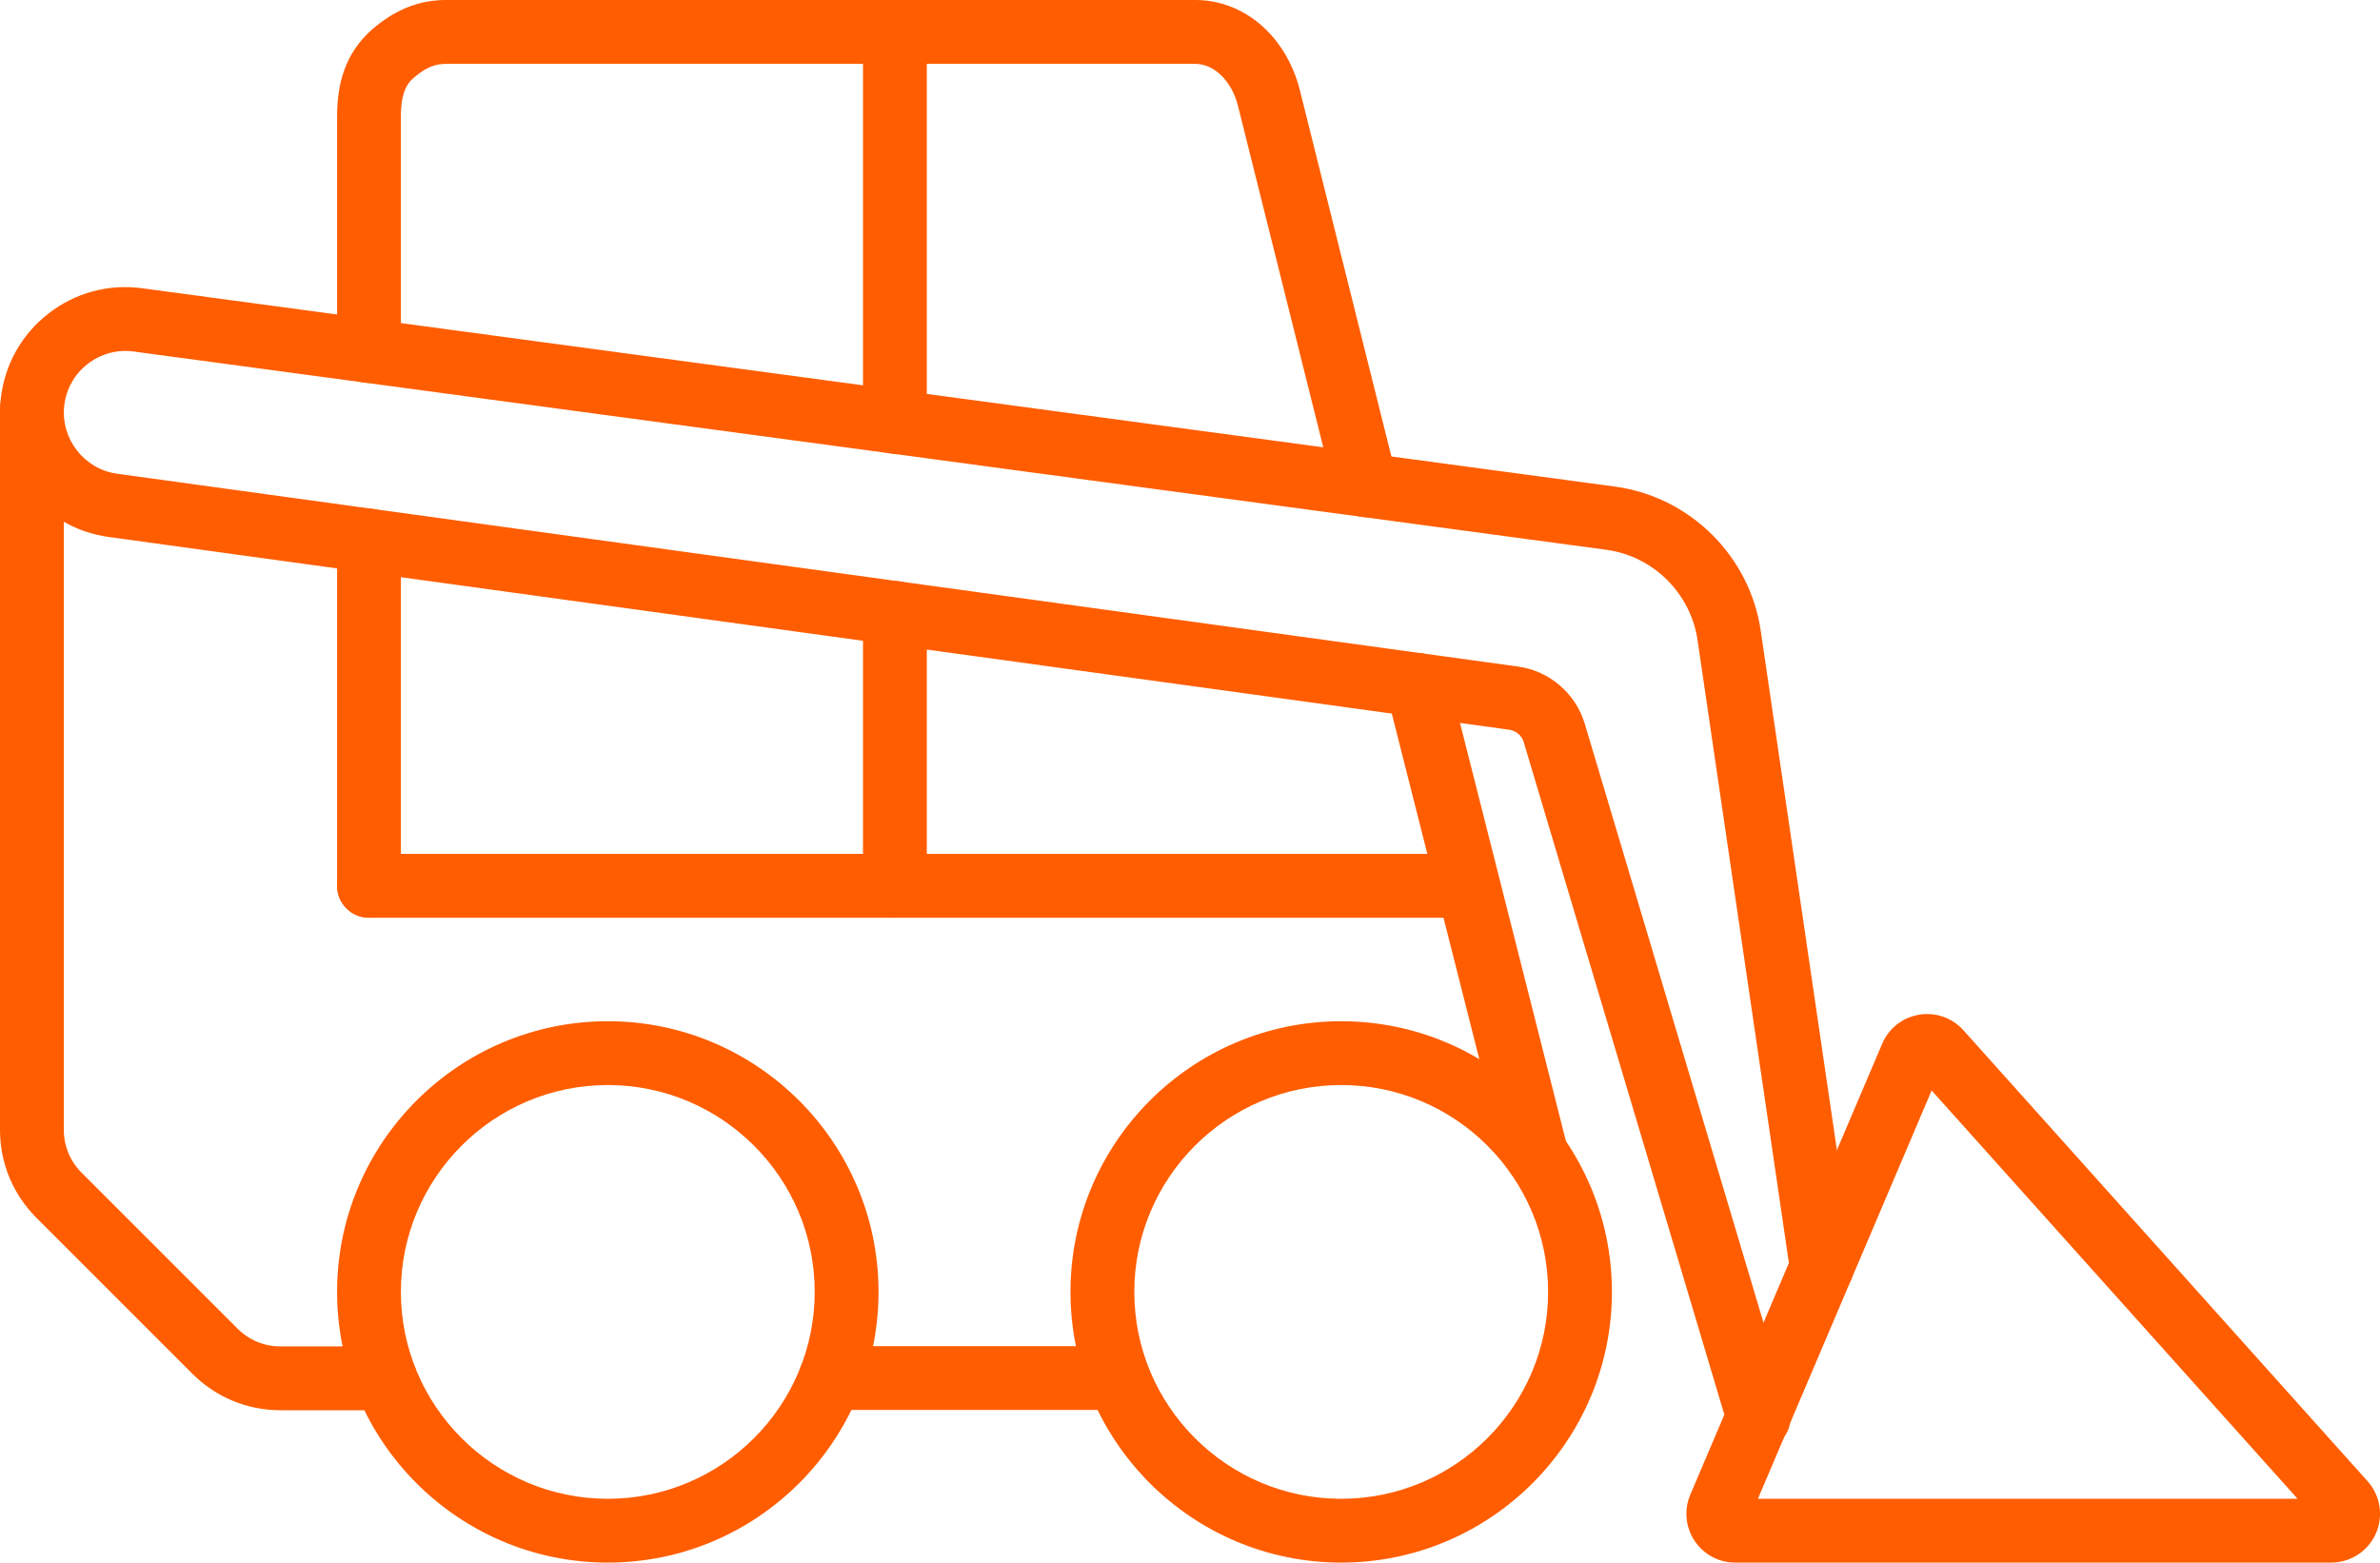
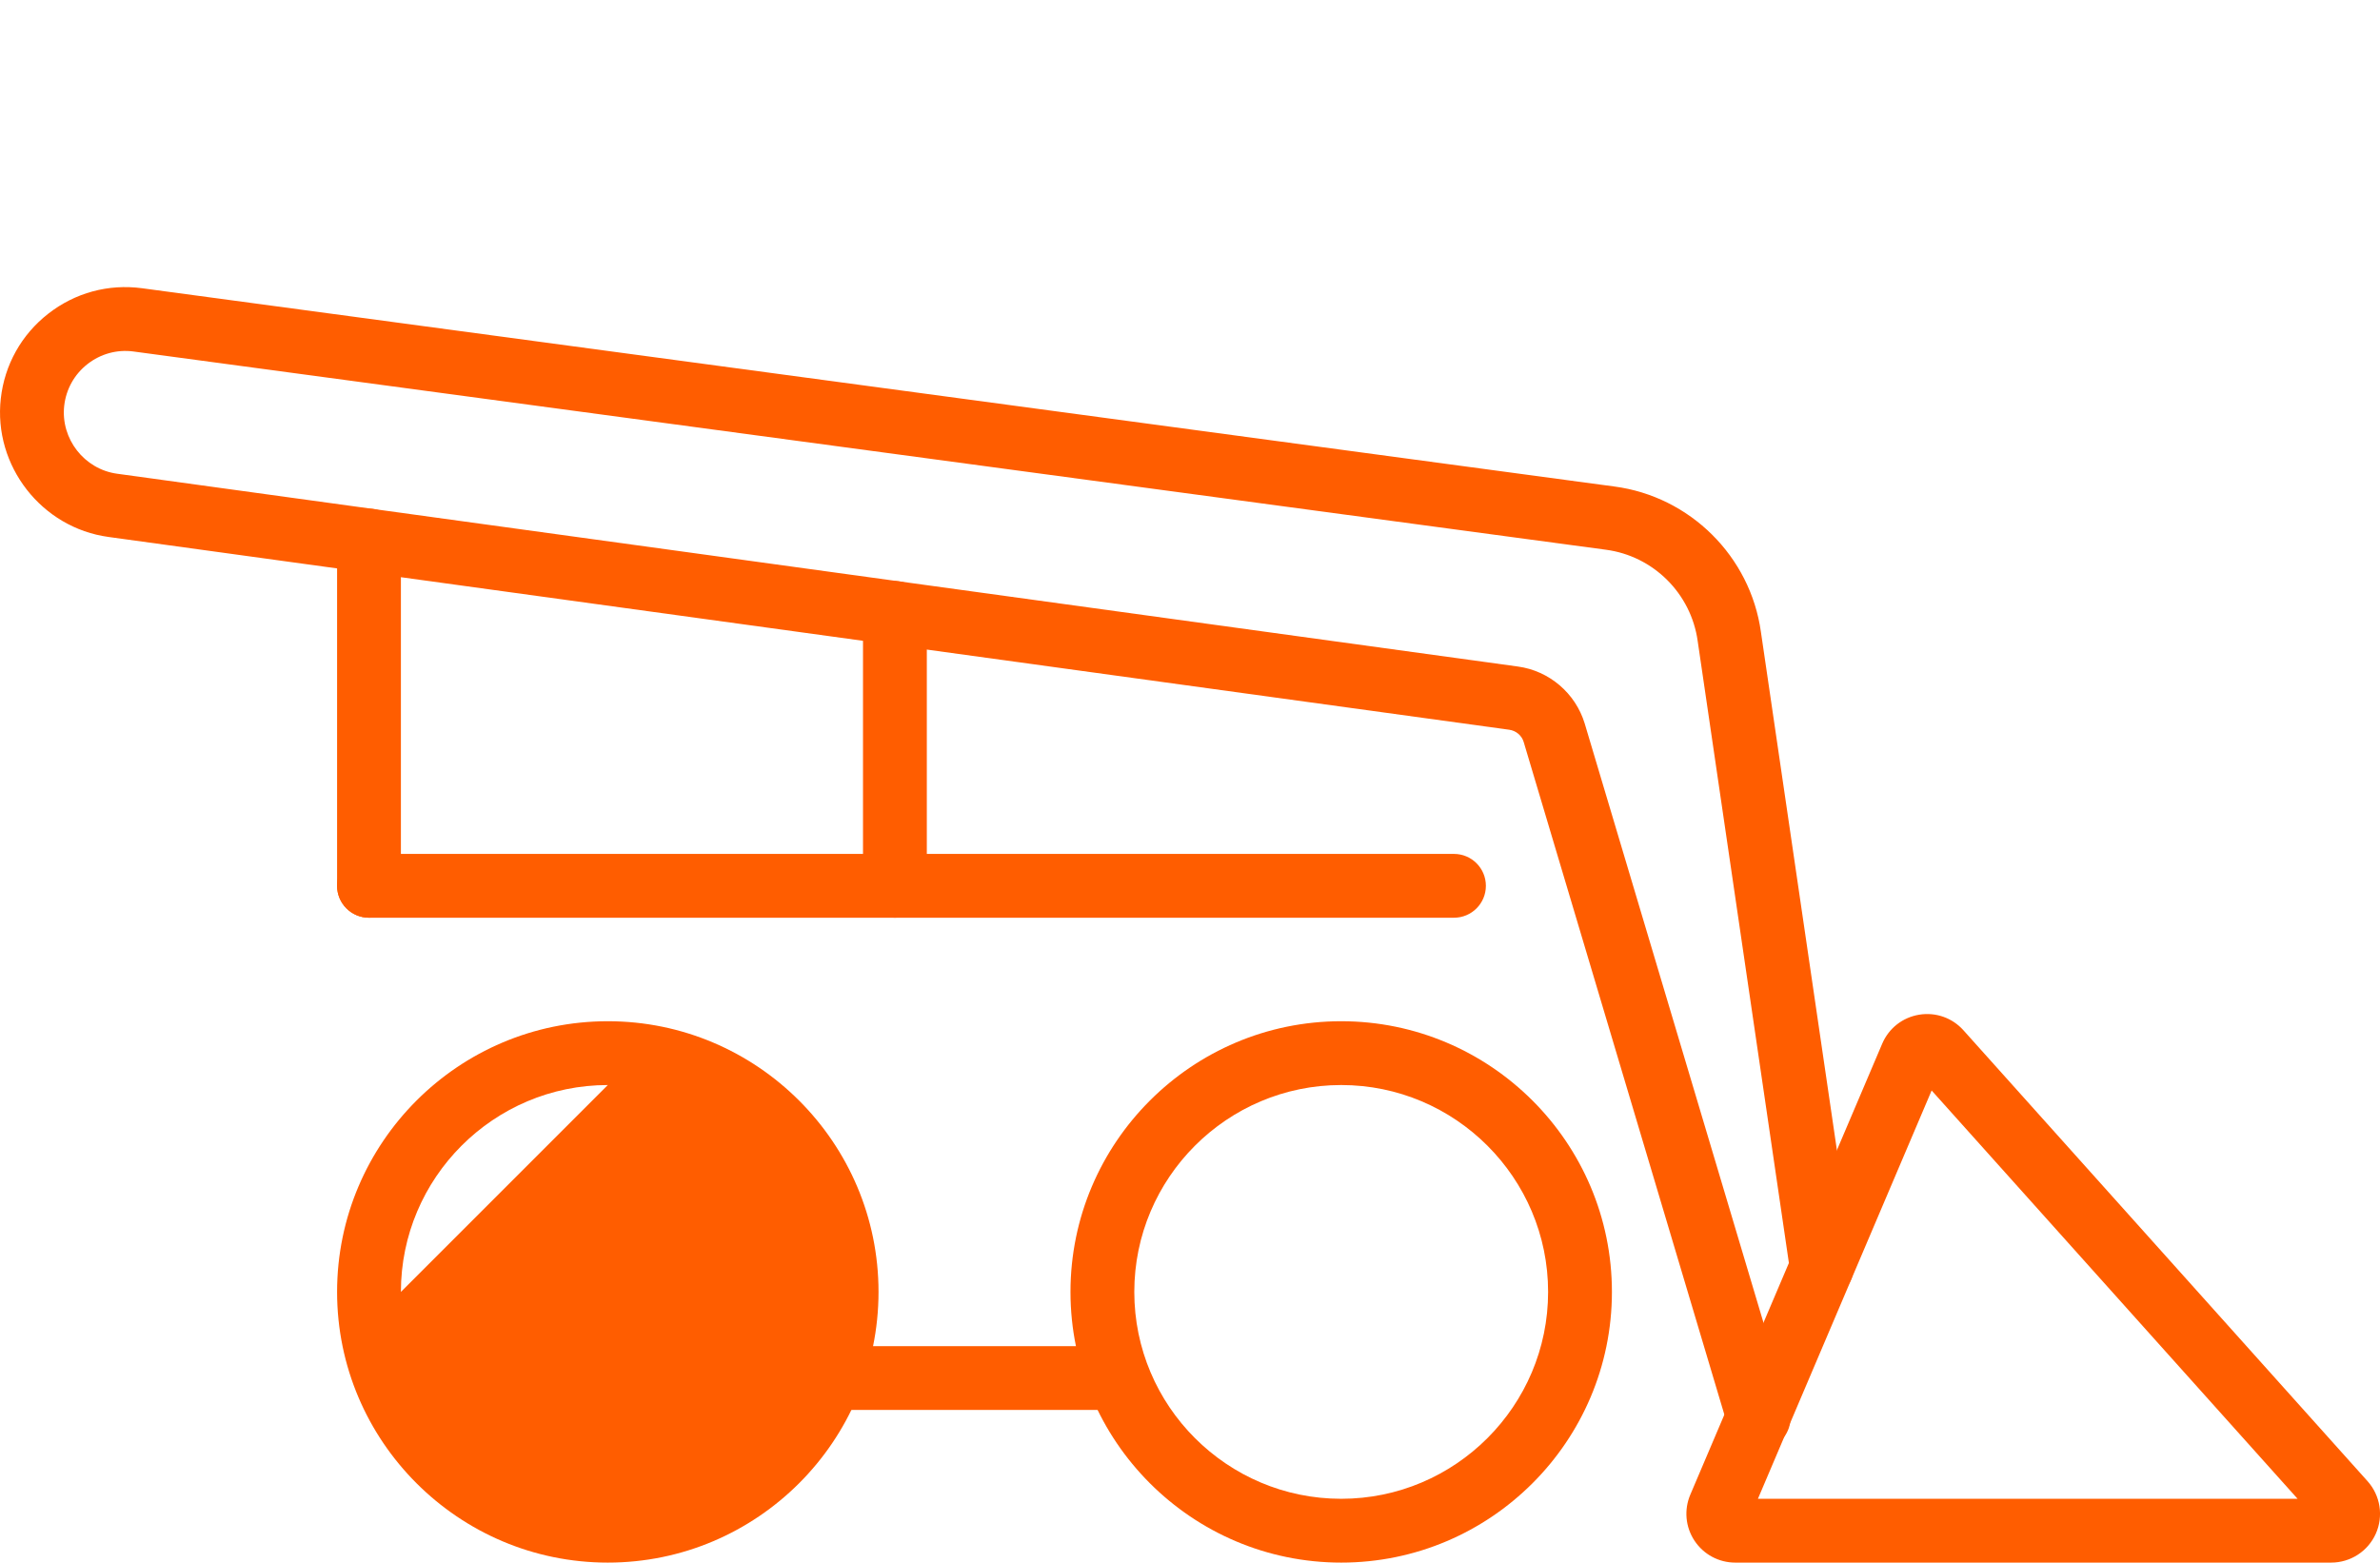
<svg xmlns="http://www.w3.org/2000/svg" id="Layer_1" version="1.1" viewBox="0 0 540.06 354.62">
  <defs>
    <style>
      .st0 {
        fill: #ff5d00;
      }
    </style>
  </defs>
-   <path class="st0" d="M137.92,354.62c-33.87,0-61.43-27.56-61.43-61.43s27.56-61.43,61.43-61.43,61.43,27.56,61.43,61.43-27.56,61.43-61.43,61.43ZM137.92,246.24c-25.89,0-46.95,21.06-46.95,46.95s21.06,46.95,46.95,46.95,46.95-21.06,46.95-46.95-21.06-46.95-46.95-46.95Z" />
+   <path class="st0" d="M137.92,354.62c-33.87,0-61.43-27.56-61.43-61.43s27.56-61.43,61.43-61.43,61.43,27.56,61.43,61.43-27.56,61.43-61.43,61.43ZM137.92,246.24c-25.89,0-46.95,21.06-46.95,46.95Z" />
  <path class="st0" d="M304.34,354.62c-33.87,0-61.43-27.56-61.43-61.43s27.56-61.43,61.43-61.43,61.43,27.56,61.43,61.43-27.56,61.43-61.43,61.43ZM304.34,246.24c-25.89,0-46.95,21.06-46.95,46.95s21.06,46.95,46.95,46.95,46.95-21.06,46.95-46.95-21.06-46.95-46.95-46.95Z" />
  <path class="st0" d="M251.72,319.98h-63.25c-4,0-7.24-3.24-7.24-7.24s3.24-7.24,7.24-7.24h63.25c4,0,7.24,3.24,7.24,7.24s-3.24,7.24-7.24,7.24Z" />
  <path class="st0" d="M329.93,208.27H83.73c-4,0-7.24-3.24-7.24-7.24s3.24-7.24,7.24-7.24h246.2c4,0,7.24,3.24,7.24,7.24s-3.24,7.24-7.24,7.24Z" />
  <path class="st0" d="M83.73,208.27c-4,0-7.24-3.24-7.24-7.24v-78.35c0-4,3.24-7.24,7.24-7.24s7.24,3.24,7.24,7.24v78.35c0,4-3.24,7.24-7.24,7.24Z" />
-   <path class="st0" d="M309.88,117.36c-3.25,0-6.2-2.2-7.02-5.49l-21.96-87.92c-1.41-5.56-5.39-9.46-9.67-9.46H101.19c-2.38,0-4.39.8-6.73,2.68-1.47,1.19-3.49,2.81-3.49,9.17v53.32c0,4-3.24,7.24-7.24,7.24s-7.24-3.24-7.24-7.24V26.34c0-9.07,2.83-15.58,8.9-20.46,4.92-3.96,10.09-5.88,15.81-5.88h170.03c11.09,0,20.62,8.21,23.72,20.42l21.97,87.94c.97,3.88-1.39,7.81-5.27,8.78-.59.15-1.18.22-1.76.22Z" />
-   <path class="st0" d="M348.61,269.18c-3.24,0-6.19-2.19-7.02-5.47l-26.97-106.51c-.98-3.88,1.37-7.82,5.24-8.8,3.88-.98,7.82,1.37,8.8,5.24l26.97,106.51c.98,3.88-1.37,7.82-5.24,8.8-.6.15-1.19.22-1.78.22Z" />
-   <path class="st0" d="M87.36,320.04h-23.73c-7.54,0-14.62-2.93-19.95-8.26l-35.42-35.42c-5.33-5.33-8.26-12.41-8.26-19.95V92.87c0-4,3.24-7.24,7.24-7.24s7.24,3.24,7.24,7.24v163.54c0,3.67,1.43,7.11,4.02,9.71l35.42,35.42c2.59,2.59,6.04,4.02,9.71,4.02h23.73c4,0,7.24,3.24,7.24,7.24s-3.24,7.24-7.24,7.24Z" />
  <path class="st0" d="M528.99,354.62h-135.24c-3.73,0-7.18-1.86-9.24-4.97-2.06-3.11-2.41-7.02-.95-10.45l43.54-102.33c1.49-3.51,4.63-5.97,8.38-6.59,3.76-.62,7.52.7,10.06,3.54l91.7,102.33h0c2.91,3.25,3.65,7.93,1.87,11.91-1.78,3.99-5.75,6.56-10.12,6.56ZM526.45,345.81s0,0,0,0h0ZM398.9,340.14h122.46l-83.04-92.66-39.42,92.66Z" />
  <path class="st0" d="M399.06,329.01c-3.12,0-6-2.03-6.94-5.17l-46.38-155.48c-.44-1.45-1.73-2.54-3.27-2.75L24.64,121.86C9.44,119.8-1.54,105.71.18,90.45c.86-7.66,4.68-14.5,10.76-19.25,6.08-4.75,13.63-6.81,21.28-5.79l334.12,45c17.16,2.27,30.84,15.85,33.24,33l20.98,143.08c.58,3.96-2.16,7.64-6.12,8.22-3.96.59-7.64-2.16-8.22-6.12l-20.99-143.13c-1.51-10.78-10.07-19.28-20.82-20.7L30.3,79.77c-3.74-.5-7.45.52-10.44,2.85-2.98,2.33-4.86,5.69-5.29,9.46-.84,7.49,4.55,14.42,12.02,15.43l317.82,43.75c7.12.96,13.08,6.04,15.18,12.92l46.4,155.52c1.14,3.83-1.04,7.87-4.87,9.01-.69.21-1.39.3-2.07.3Z" />
  <path class="st0" d="M203.07,208.27c-4,0-7.24-3.24-7.24-7.24v-61.92c0-4,3.24-7.24,7.24-7.24s7.24,3.24,7.24,7.24v61.92c0,4-3.24,7.24-7.24,7.24Z" />
-   <path class="st0" d="M203.07,102.97c-4,0-7.24-3.24-7.24-7.24V7.29c0-4,3.24-7.24,7.24-7.24s7.24,3.24,7.24,7.24v88.44c0,4-3.24,7.24-7.24,7.24Z" />
</svg>